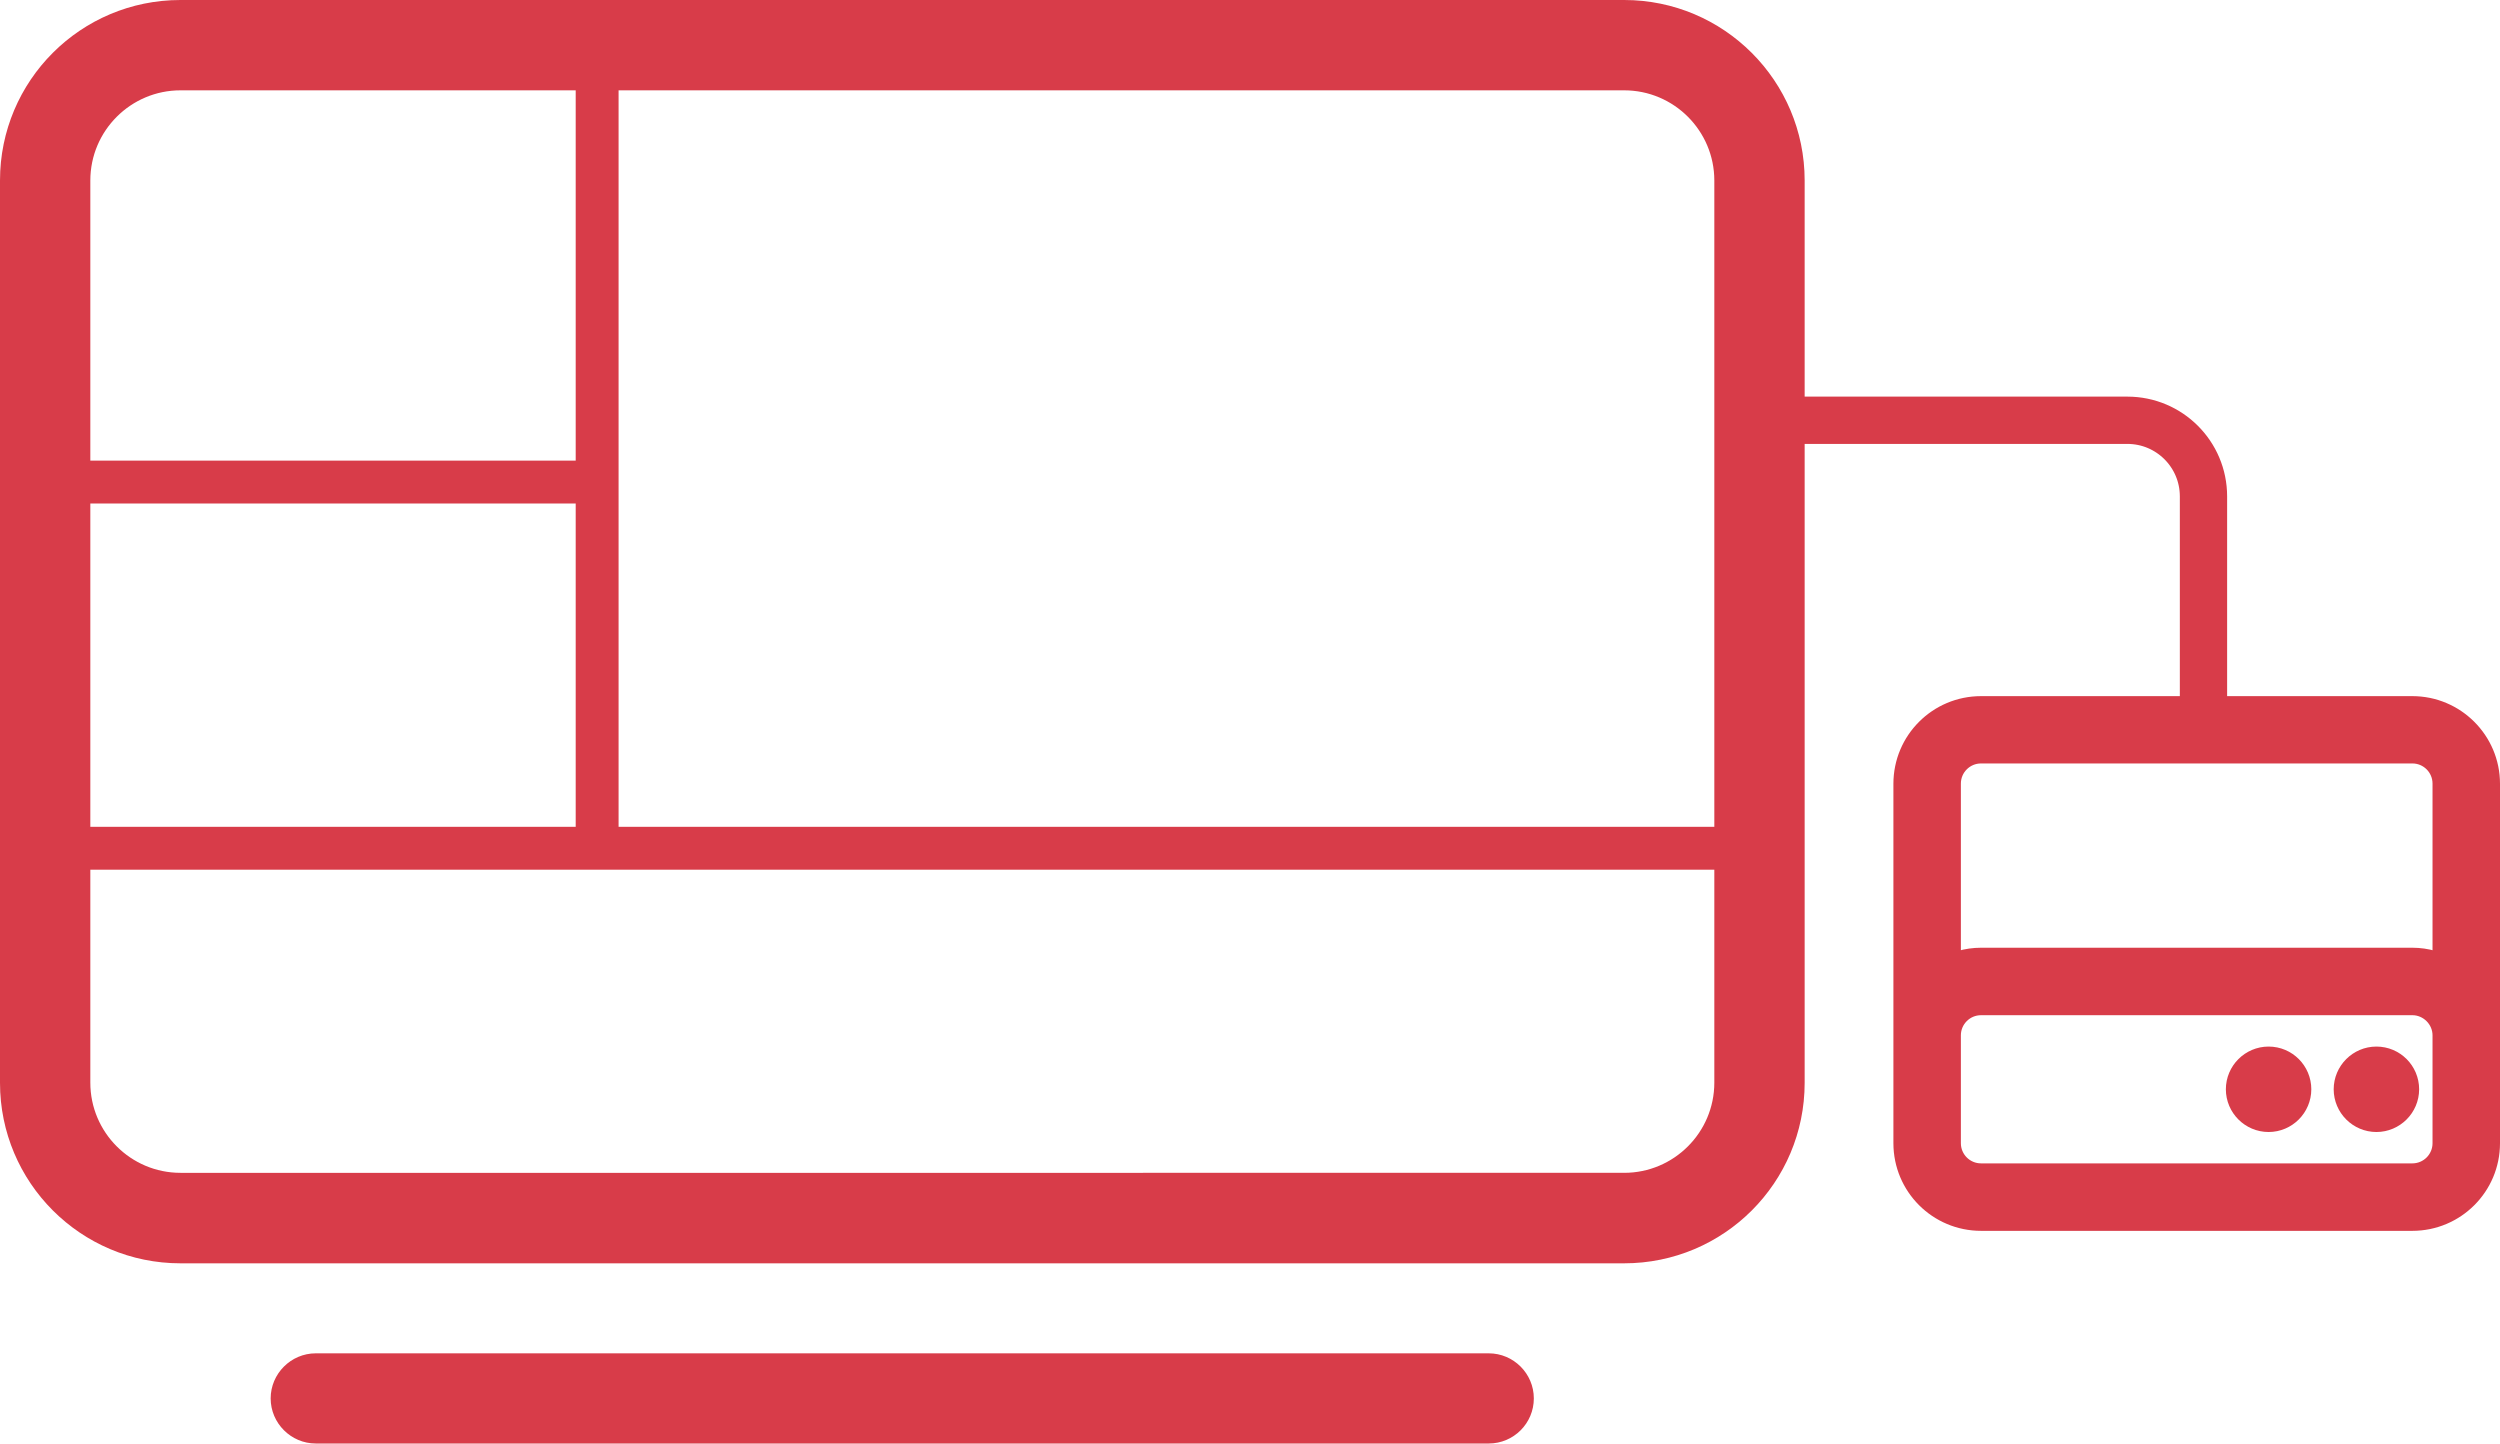
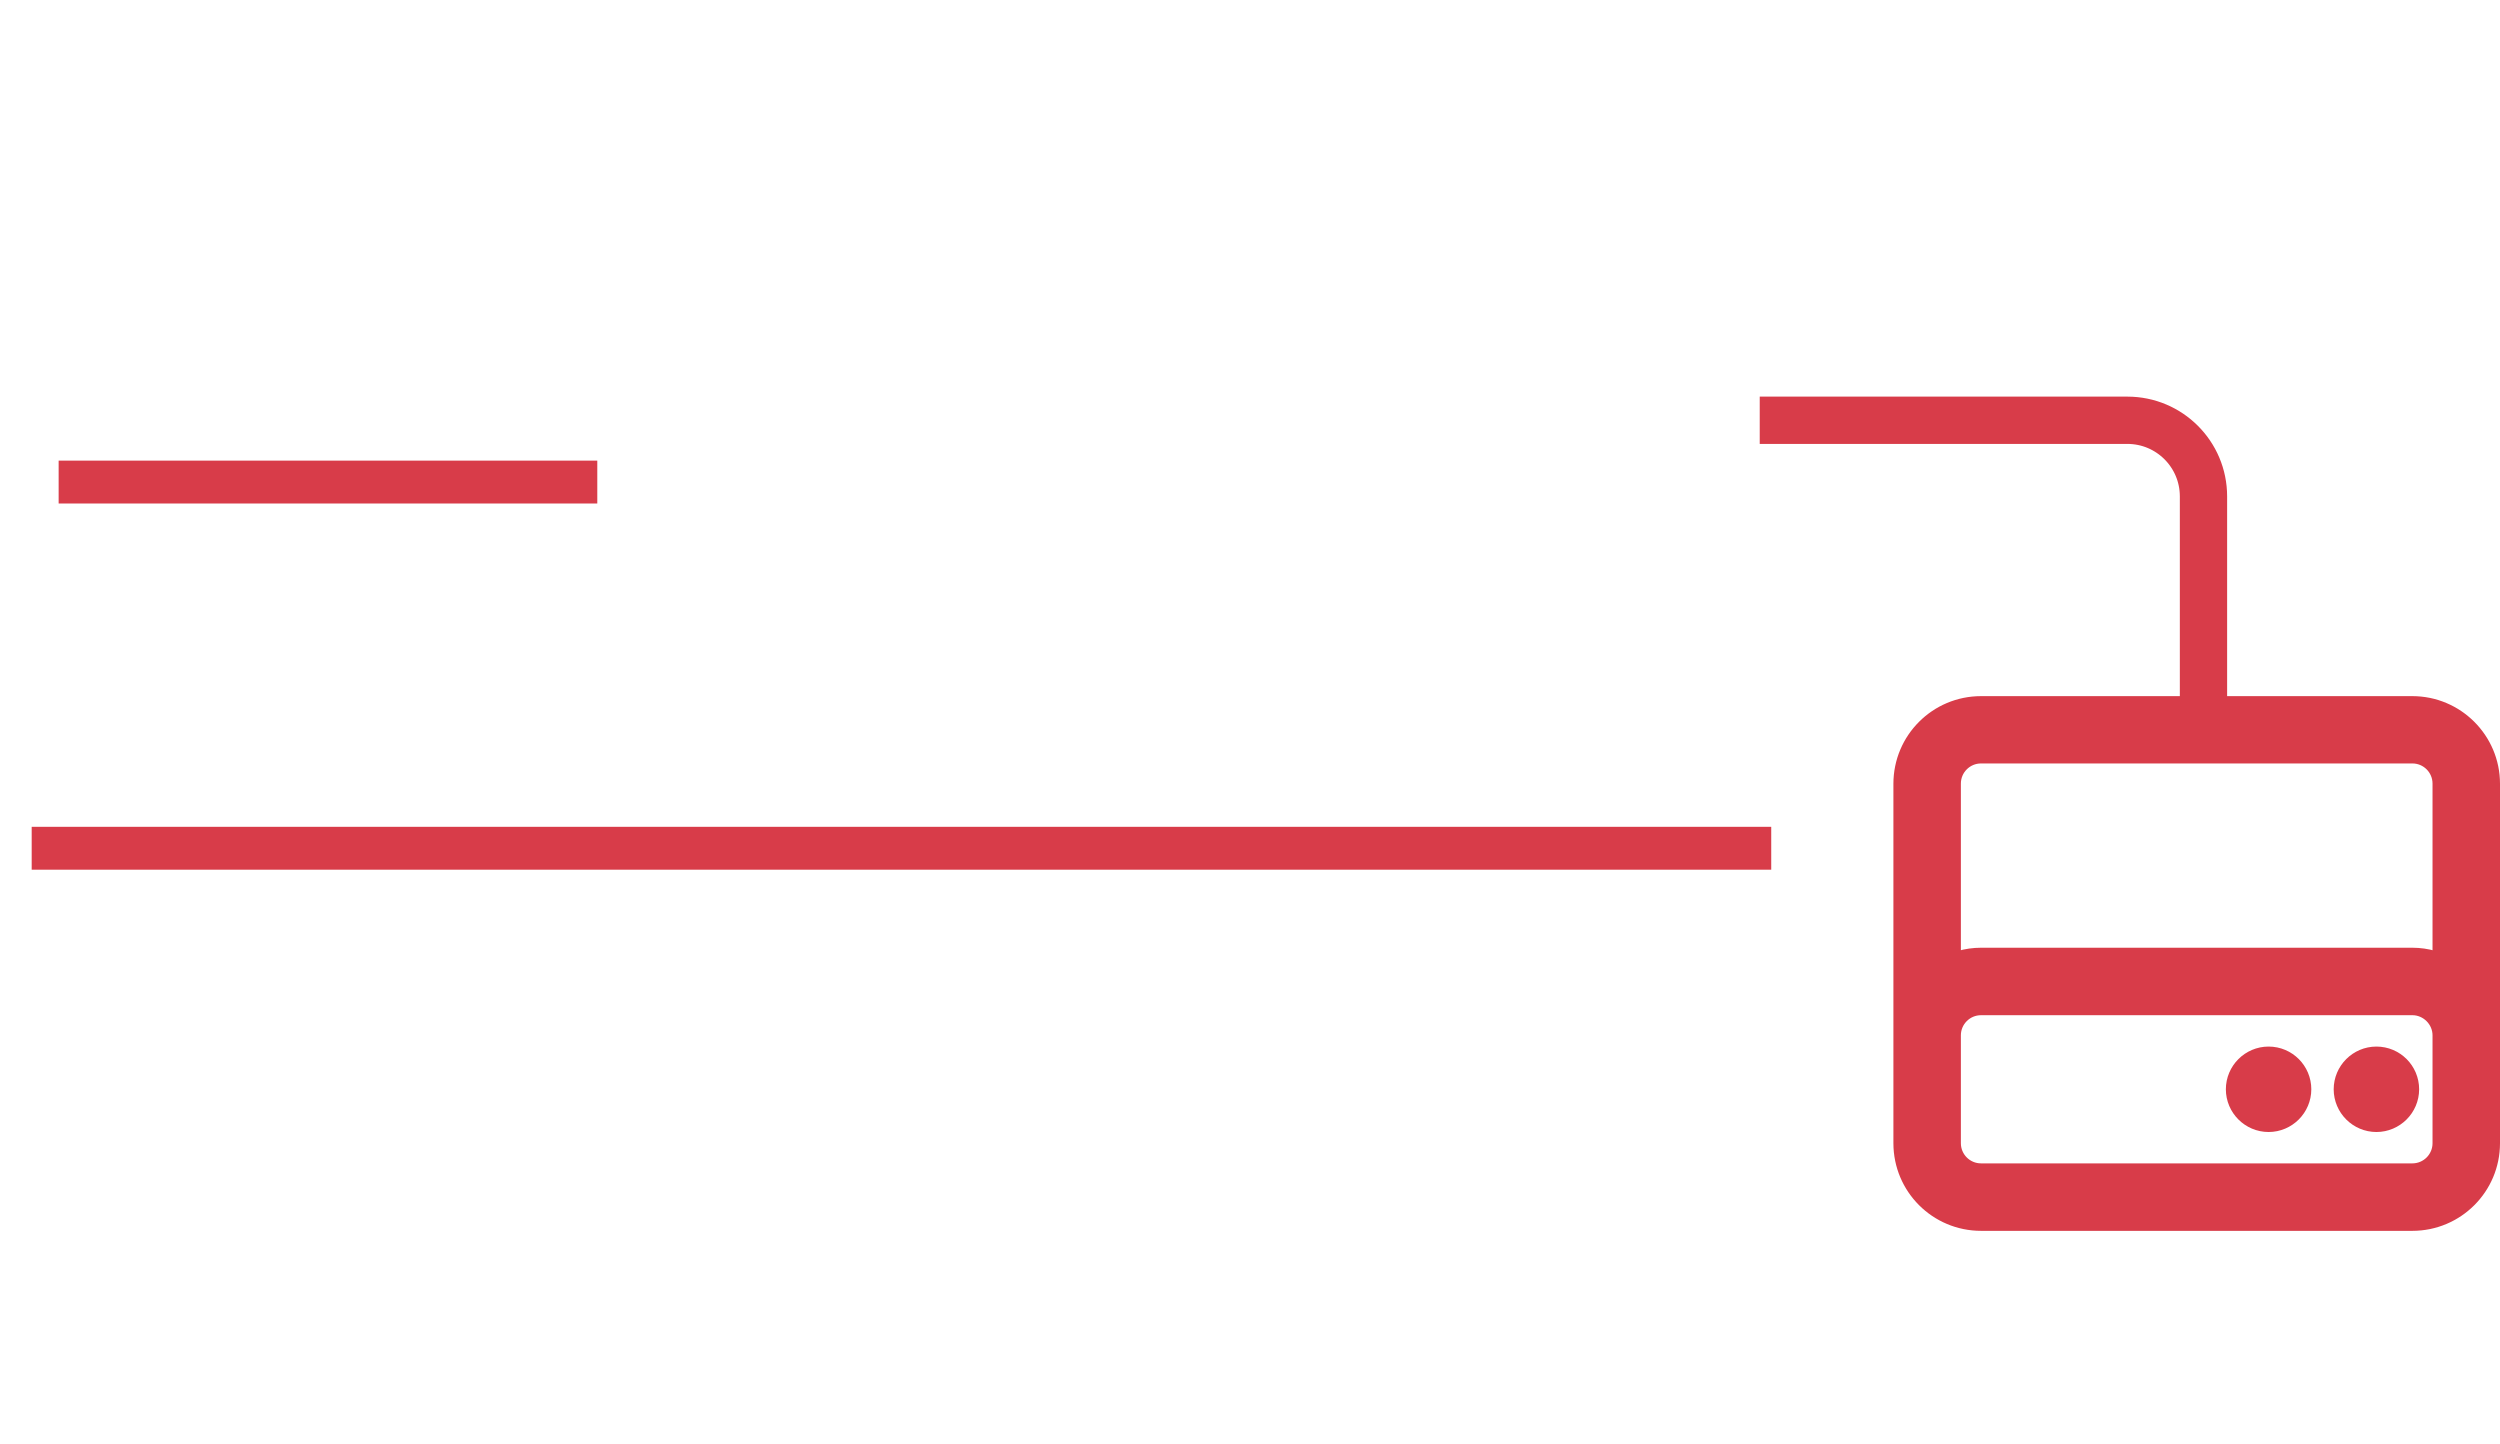
<svg xmlns="http://www.w3.org/2000/svg" id="Capa_2" data-name="Capa 2" viewBox="0 0 158.59 91.58">
  <defs>
    <style>      .cls-1 {        stroke-width: 2px;      }      .cls-1, .cls-2 {        stroke: #d83c49;        stroke-miterlimit: 10;      }      .cls-1, .cls-3 {        fill: #d83c49;      }      .cls-2 {        fill: none;        stroke-width: 3px;      }      .cls-3 {        stroke-width: 0px;      }    </style>
  </defs>
  <g id="Capa_1-2" data-name="Capa 1">
    <g>
      <g>
-         <path class="cls-3" d="m103.03,0H11.45C5.12,0,0,5.12,0,11.45v57.24c0,6.32,5.12,11.45,11.45,11.45h91.58c6.32,0,11.45-5.12,11.45-11.45V11.45c0-6.32-5.13-11.45-11.45-11.45Zm5.72,68.68c0,3.16-2.57,5.72-5.72,5.72H11.45c-3.16,0-5.72-2.57-5.72-5.72V11.45c0-3.16,2.57-5.72,5.72-5.72h91.58c3.16,0,5.72,2.57,5.72,5.72v57.24Zm-14.31,17.17H20.03c-1.57,0-2.86,1.29-2.86,2.86s1.29,2.86,2.86,2.86h74.41c1.58,0,2.86-1.28,2.86-2.86s-1.29-2.86-2.86-2.86Z" />
-         <rect class="cls-3" x="36.52" y="3.83" width="2.72" height="50.33" />
        <rect class="cls-3" x="2.01" y="52.45" width="110.35" height="2.72" />
        <rect class="cls-3" x="3.72" y="29.22" width="34.17" height="2.72" />
      </g>
      <path class="cls-1" d="m153.03,45.16h-27.36c-2.52,0-4.56,2.04-4.56,4.56v22.8c0,2.52,2.04,4.56,4.56,4.56h27.36c2.52,0,4.56-2.04,4.56-4.56v-22.8c0-2.52-2.05-4.56-4.56-4.56Zm2.28,27.36c0,1.26-1.02,2.28-2.28,2.28h-27.36c-1.26,0-2.28-1.02-2.28-2.28v-6.84c0-1.26,1.02-2.28,2.28-2.28h27.36c1.25,0,2.28,1.03,2.28,2.28v6.84Zm0-10.77c-.67-.39-1.45-.63-2.28-.63h-27.36c-.84,0-1.61.24-2.28.63v-12.04c0-1.26,1.02-2.28,2.28-2.28h27.36c1.26,0,2.28,1.02,2.28,2.28v12.04Zm-11.4,5.64c-.94,0-1.71.77-1.71,1.71s.77,1.71,1.71,1.71,1.71-.77,1.71-1.71-.76-1.71-1.71-1.71Zm6.84,0c-.94,0-1.71.77-1.71,1.71s.77,1.71,1.71,1.71,1.71-.77,1.71-1.71-.76-1.71-1.71-1.71Z" />
      <path class="cls-2" d="m111.63,26.66h23.32c2.67,0,4.83,2.16,4.83,4.83v14.31" />
    </g>
  </g>
</svg>